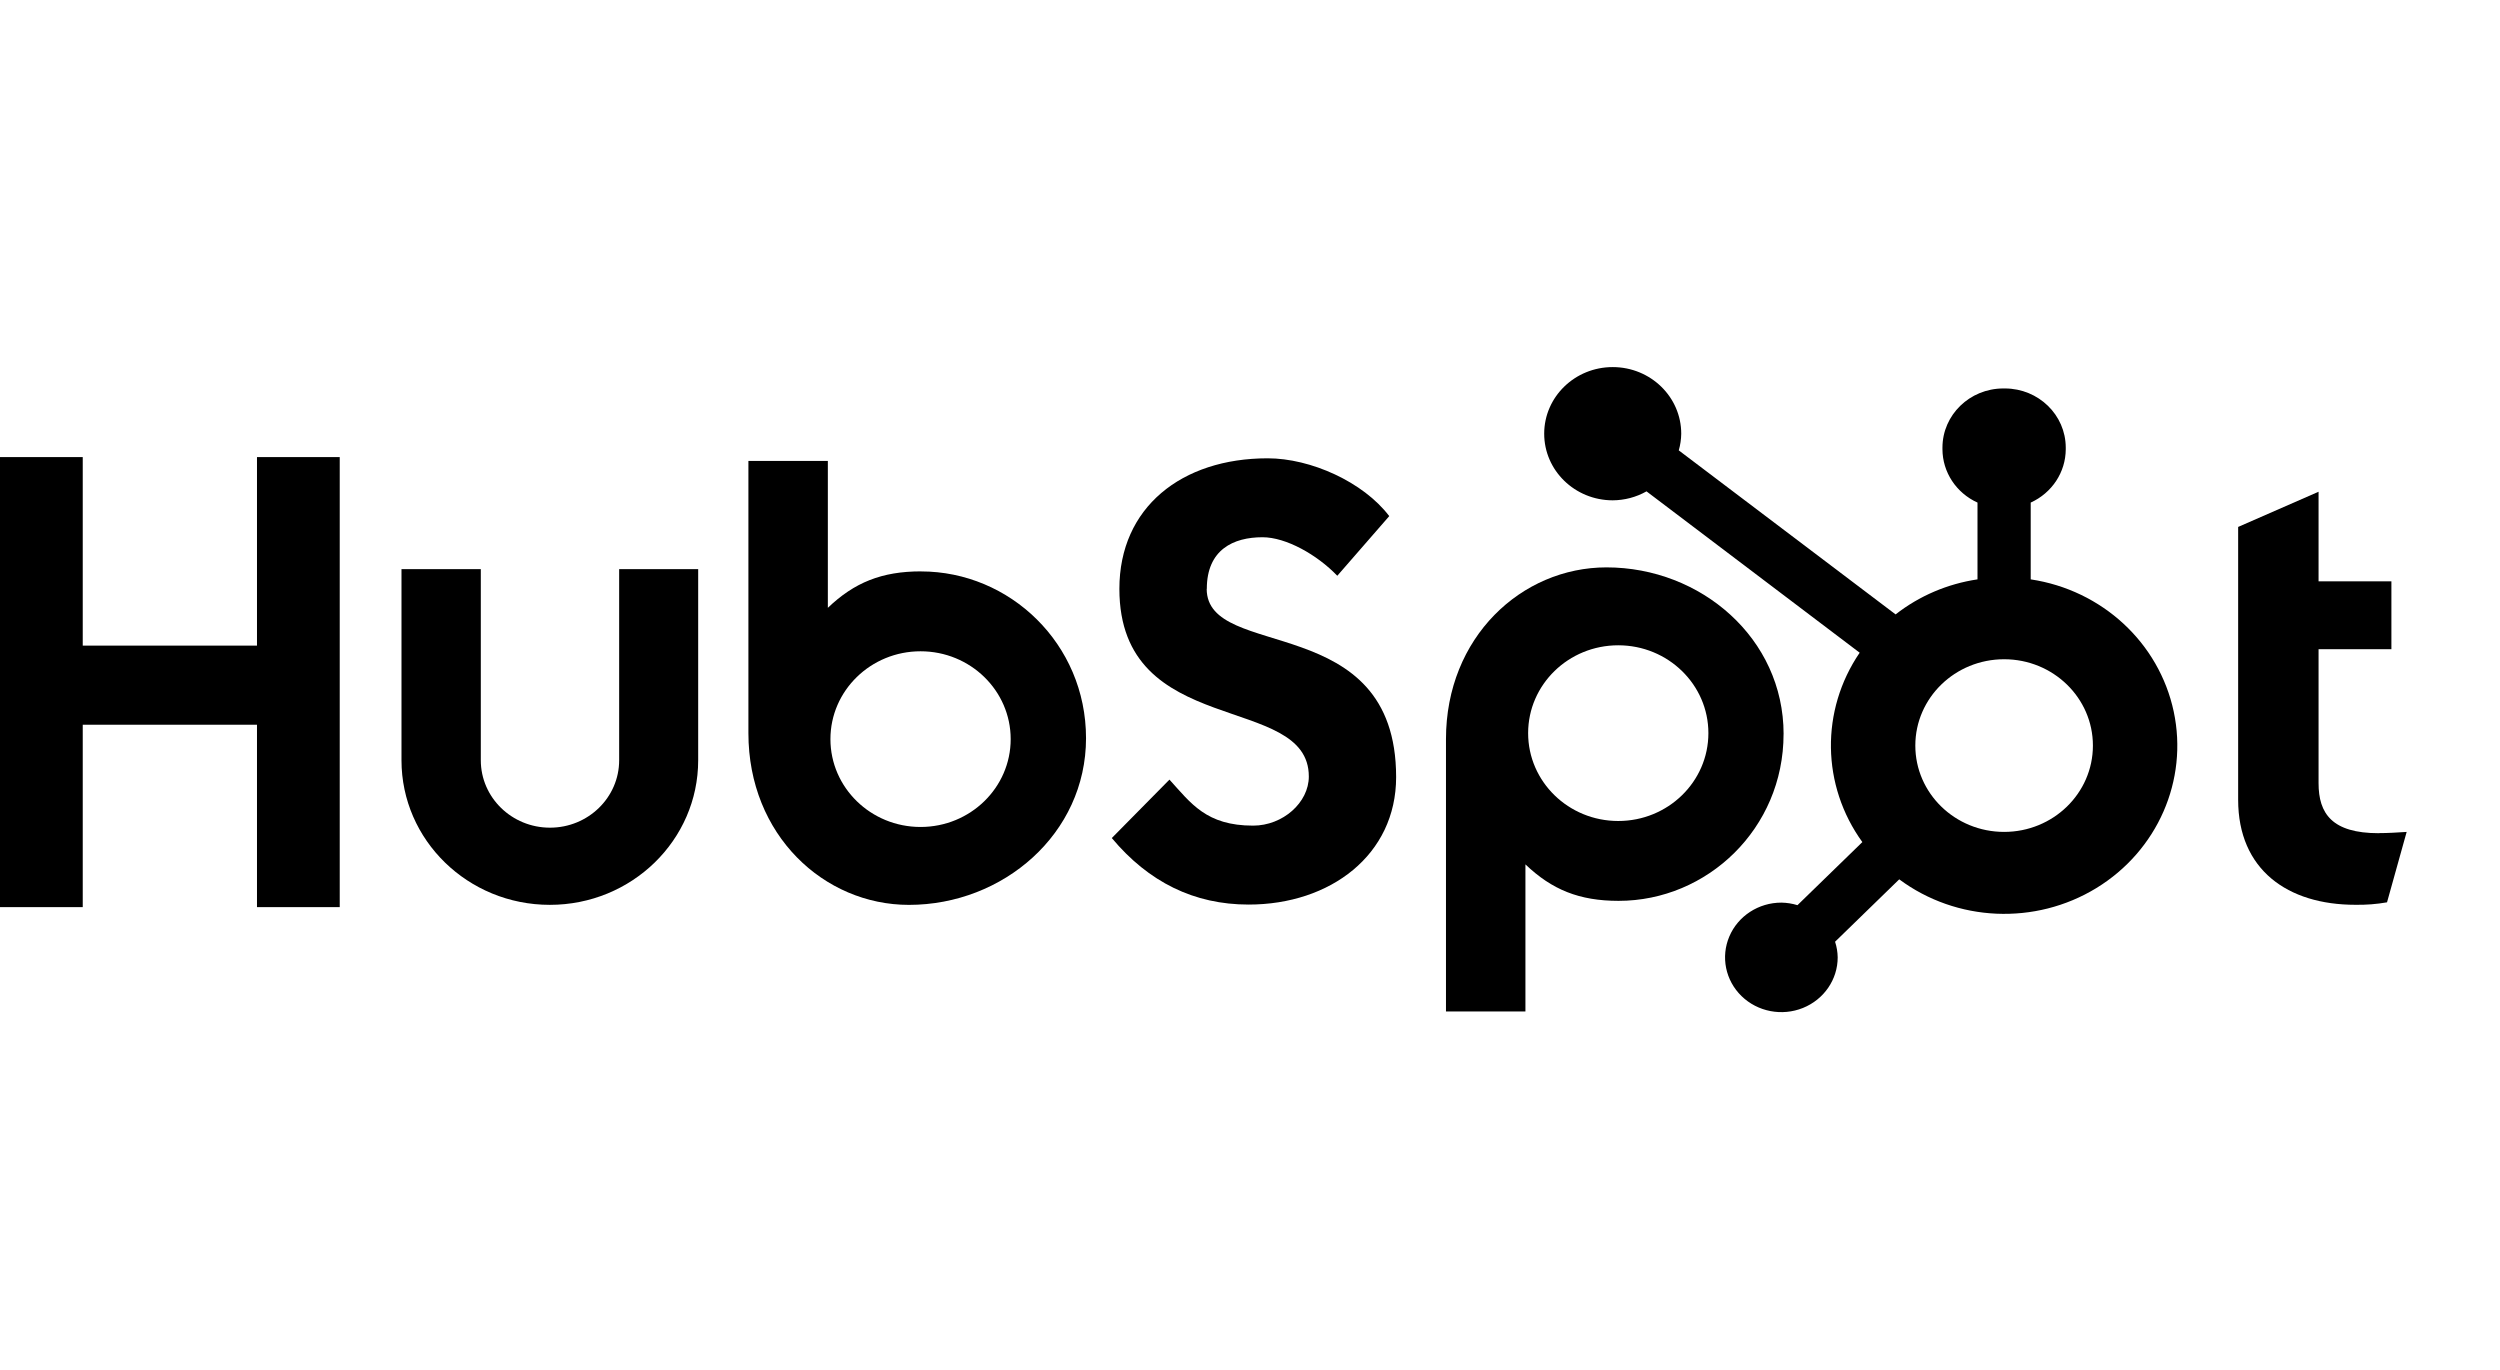
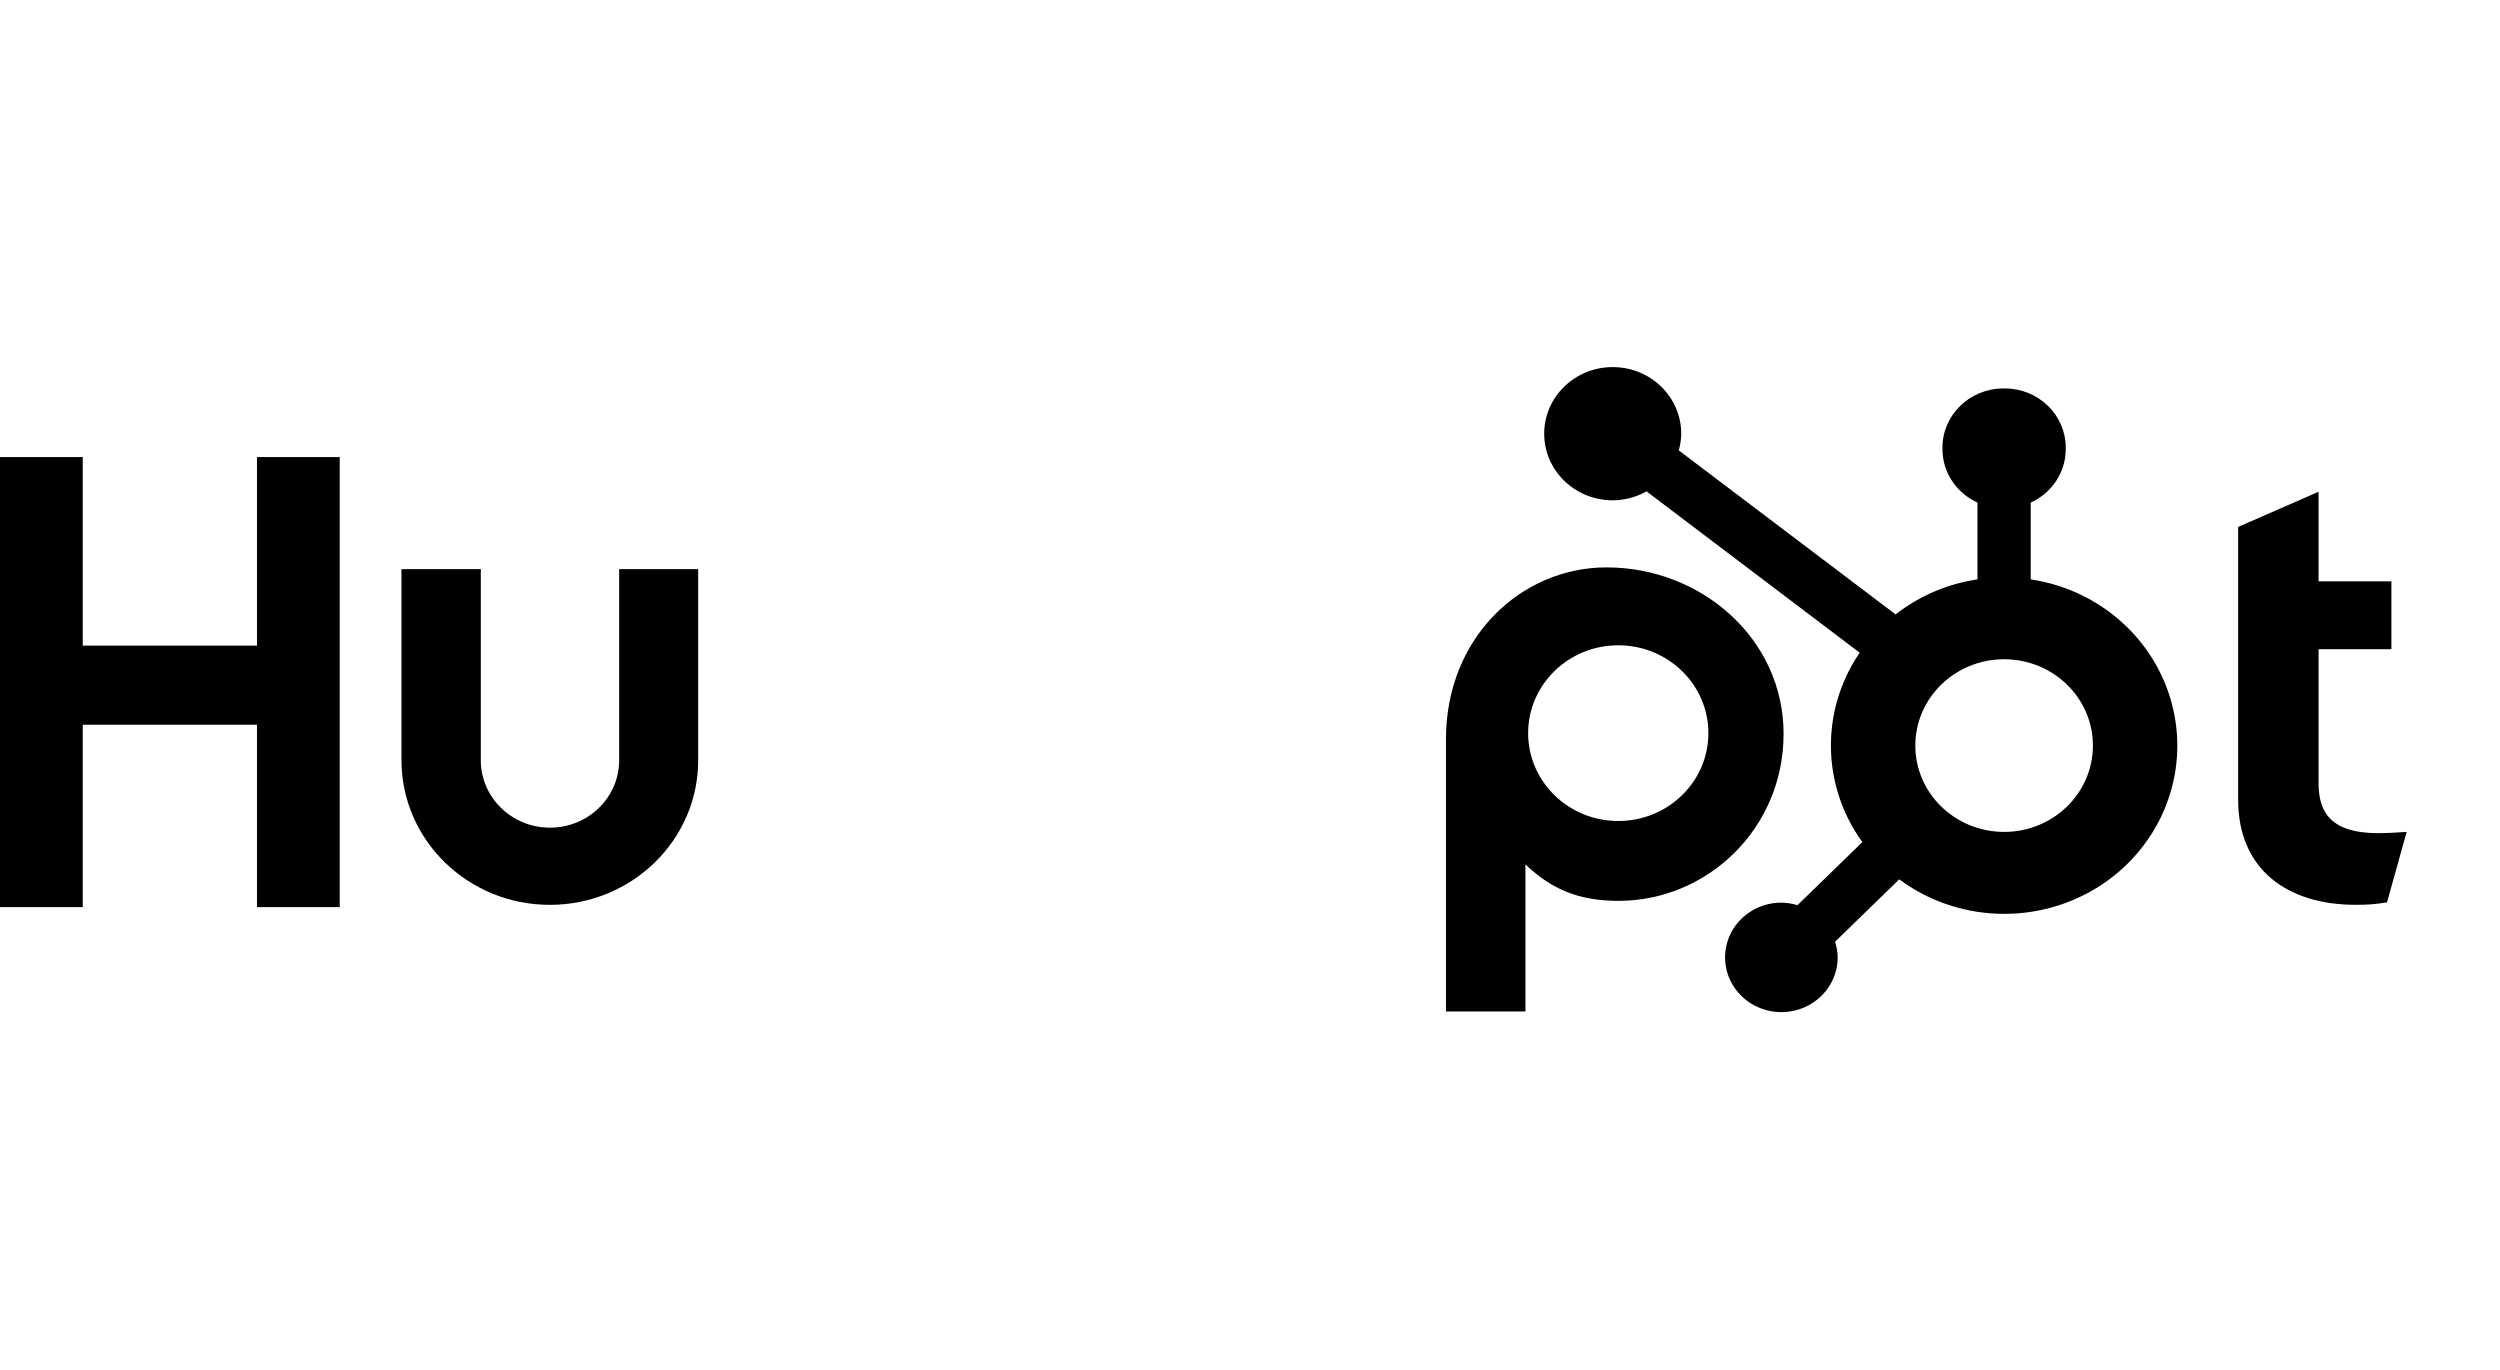
<svg xmlns="http://www.w3.org/2000/svg" width="146" height="80" viewBox="0 0 146 80" fill="none">
  <path d="M15.008 26.694V37.704H4.832V26.694H0V52.976H4.832V42.324H15.008V52.976H19.84V26.694H15.008Z" fill="black" />
  <path d="M36.159 44.399C36.159 46.573 34.35 48.336 32.119 48.336C29.888 48.336 28.079 46.573 28.079 44.399V33.238H23.447V44.399C23.447 49.062 27.326 52.843 32.111 52.843C36.895 52.843 40.774 49.062 40.774 44.399V33.238H36.159V44.399Z" fill="black" />
-   <path d="M70.478 34.388C70.478 32.1 72.03 31.375 73.731 31.375C75.102 31.375 76.914 32.392 78.098 33.625L81.132 30.141C79.617 28.145 76.545 26.765 74.031 26.765C69.006 26.765 65.372 29.633 65.372 34.388C65.372 43.21 76.435 40.411 76.435 45.348C76.435 46.871 74.918 48.217 73.181 48.217C70.442 48.217 69.554 46.911 68.296 45.53L64.929 48.942C67.083 51.519 69.738 52.827 72.92 52.827C77.694 52.827 81.534 49.924 81.534 45.385C81.534 35.591 70.471 38.635 70.471 34.388" fill="black" />
  <path d="M138.919 48.659C136.182 48.659 135.404 47.505 135.404 45.737V37.913H139.658V33.949H135.404V28.718L130.708 30.773V46.709C130.708 50.786 133.593 52.84 137.551 52.84C138.172 52.851 138.792 52.803 139.402 52.696L140.549 48.584C140.032 48.619 139.438 48.654 138.919 48.654" fill="black" />
-   <path fill-rule="evenodd" clip-rule="evenodd" d="M48.346 35.497C49.894 34.017 51.495 33.368 53.789 33.368V33.371C58.969 33.371 63.424 37.592 63.424 43.109C63.424 48.696 58.584 52.845 53.081 52.845C48.121 52.845 43.707 48.769 43.707 42.818V26.92H48.346V35.497ZM48.497 43.165C48.497 45.998 50.854 48.295 53.761 48.295C56.668 48.295 59.024 45.998 59.024 43.165C59.024 40.332 56.668 38.035 53.761 38.035C50.854 38.035 48.497 40.332 48.497 43.165Z" fill="black" />
  <path fill-rule="evenodd" clip-rule="evenodd" d="M93.819 33.135C99.332 33.135 104.162 37.275 104.162 42.871H104.16C104.16 48.391 99.705 52.61 94.525 52.61C92.233 52.61 90.63 51.959 89.085 50.48V59.069H84.445V43.163C84.445 37.212 88.86 33.135 93.819 33.135ZM94.506 47.946C97.413 47.946 99.77 45.649 99.77 42.815C99.77 39.982 97.413 37.685 94.506 37.685C91.599 37.685 89.243 39.982 89.243 42.815C89.243 45.649 91.599 47.946 94.506 47.946Z" fill="black" />
  <path fill-rule="evenodd" clip-rule="evenodd" d="M118.593 29.351V33.835C122.761 34.461 126.091 37.539 126.945 41.555C127.8 45.571 125.999 49.68 122.428 51.863C118.857 54.045 114.267 53.842 110.915 51.353L107.168 54.997C107.265 55.292 107.316 55.6 107.321 55.911C107.321 57.204 106.519 58.37 105.291 58.865C104.062 59.36 102.647 59.086 101.706 58.172C100.766 57.257 100.485 55.882 100.994 54.687C101.503 53.492 102.702 52.713 104.032 52.713C104.351 52.718 104.668 52.768 104.972 52.862L108.761 49.178C106.372 45.874 106.31 41.485 108.605 38.118L96.156 28.695C95.555 29.036 94.873 29.216 94.178 29.219C91.968 29.216 90.178 27.472 90.181 25.323C90.184 23.175 91.977 21.435 94.187 21.438C96.397 21.44 98.187 23.184 98.184 25.333C98.179 25.661 98.131 25.986 98.04 26.302L110.703 35.881C112.084 34.801 113.734 34.095 115.486 33.835V29.351C114.242 28.786 113.445 27.575 113.439 26.24V26.135C113.444 24.233 115.029 22.691 116.986 22.686H117.093C119.05 22.691 120.635 24.233 120.64 26.135V26.24C120.634 27.575 119.837 28.786 118.593 29.351ZM111.855 43.541C111.855 46.326 114.177 48.583 117.041 48.583C119.905 48.583 122.226 46.326 122.226 43.541C122.226 40.757 119.905 38.5 117.041 38.5C114.177 38.5 111.855 40.757 111.855 43.541Z" fill="black" />
</svg>